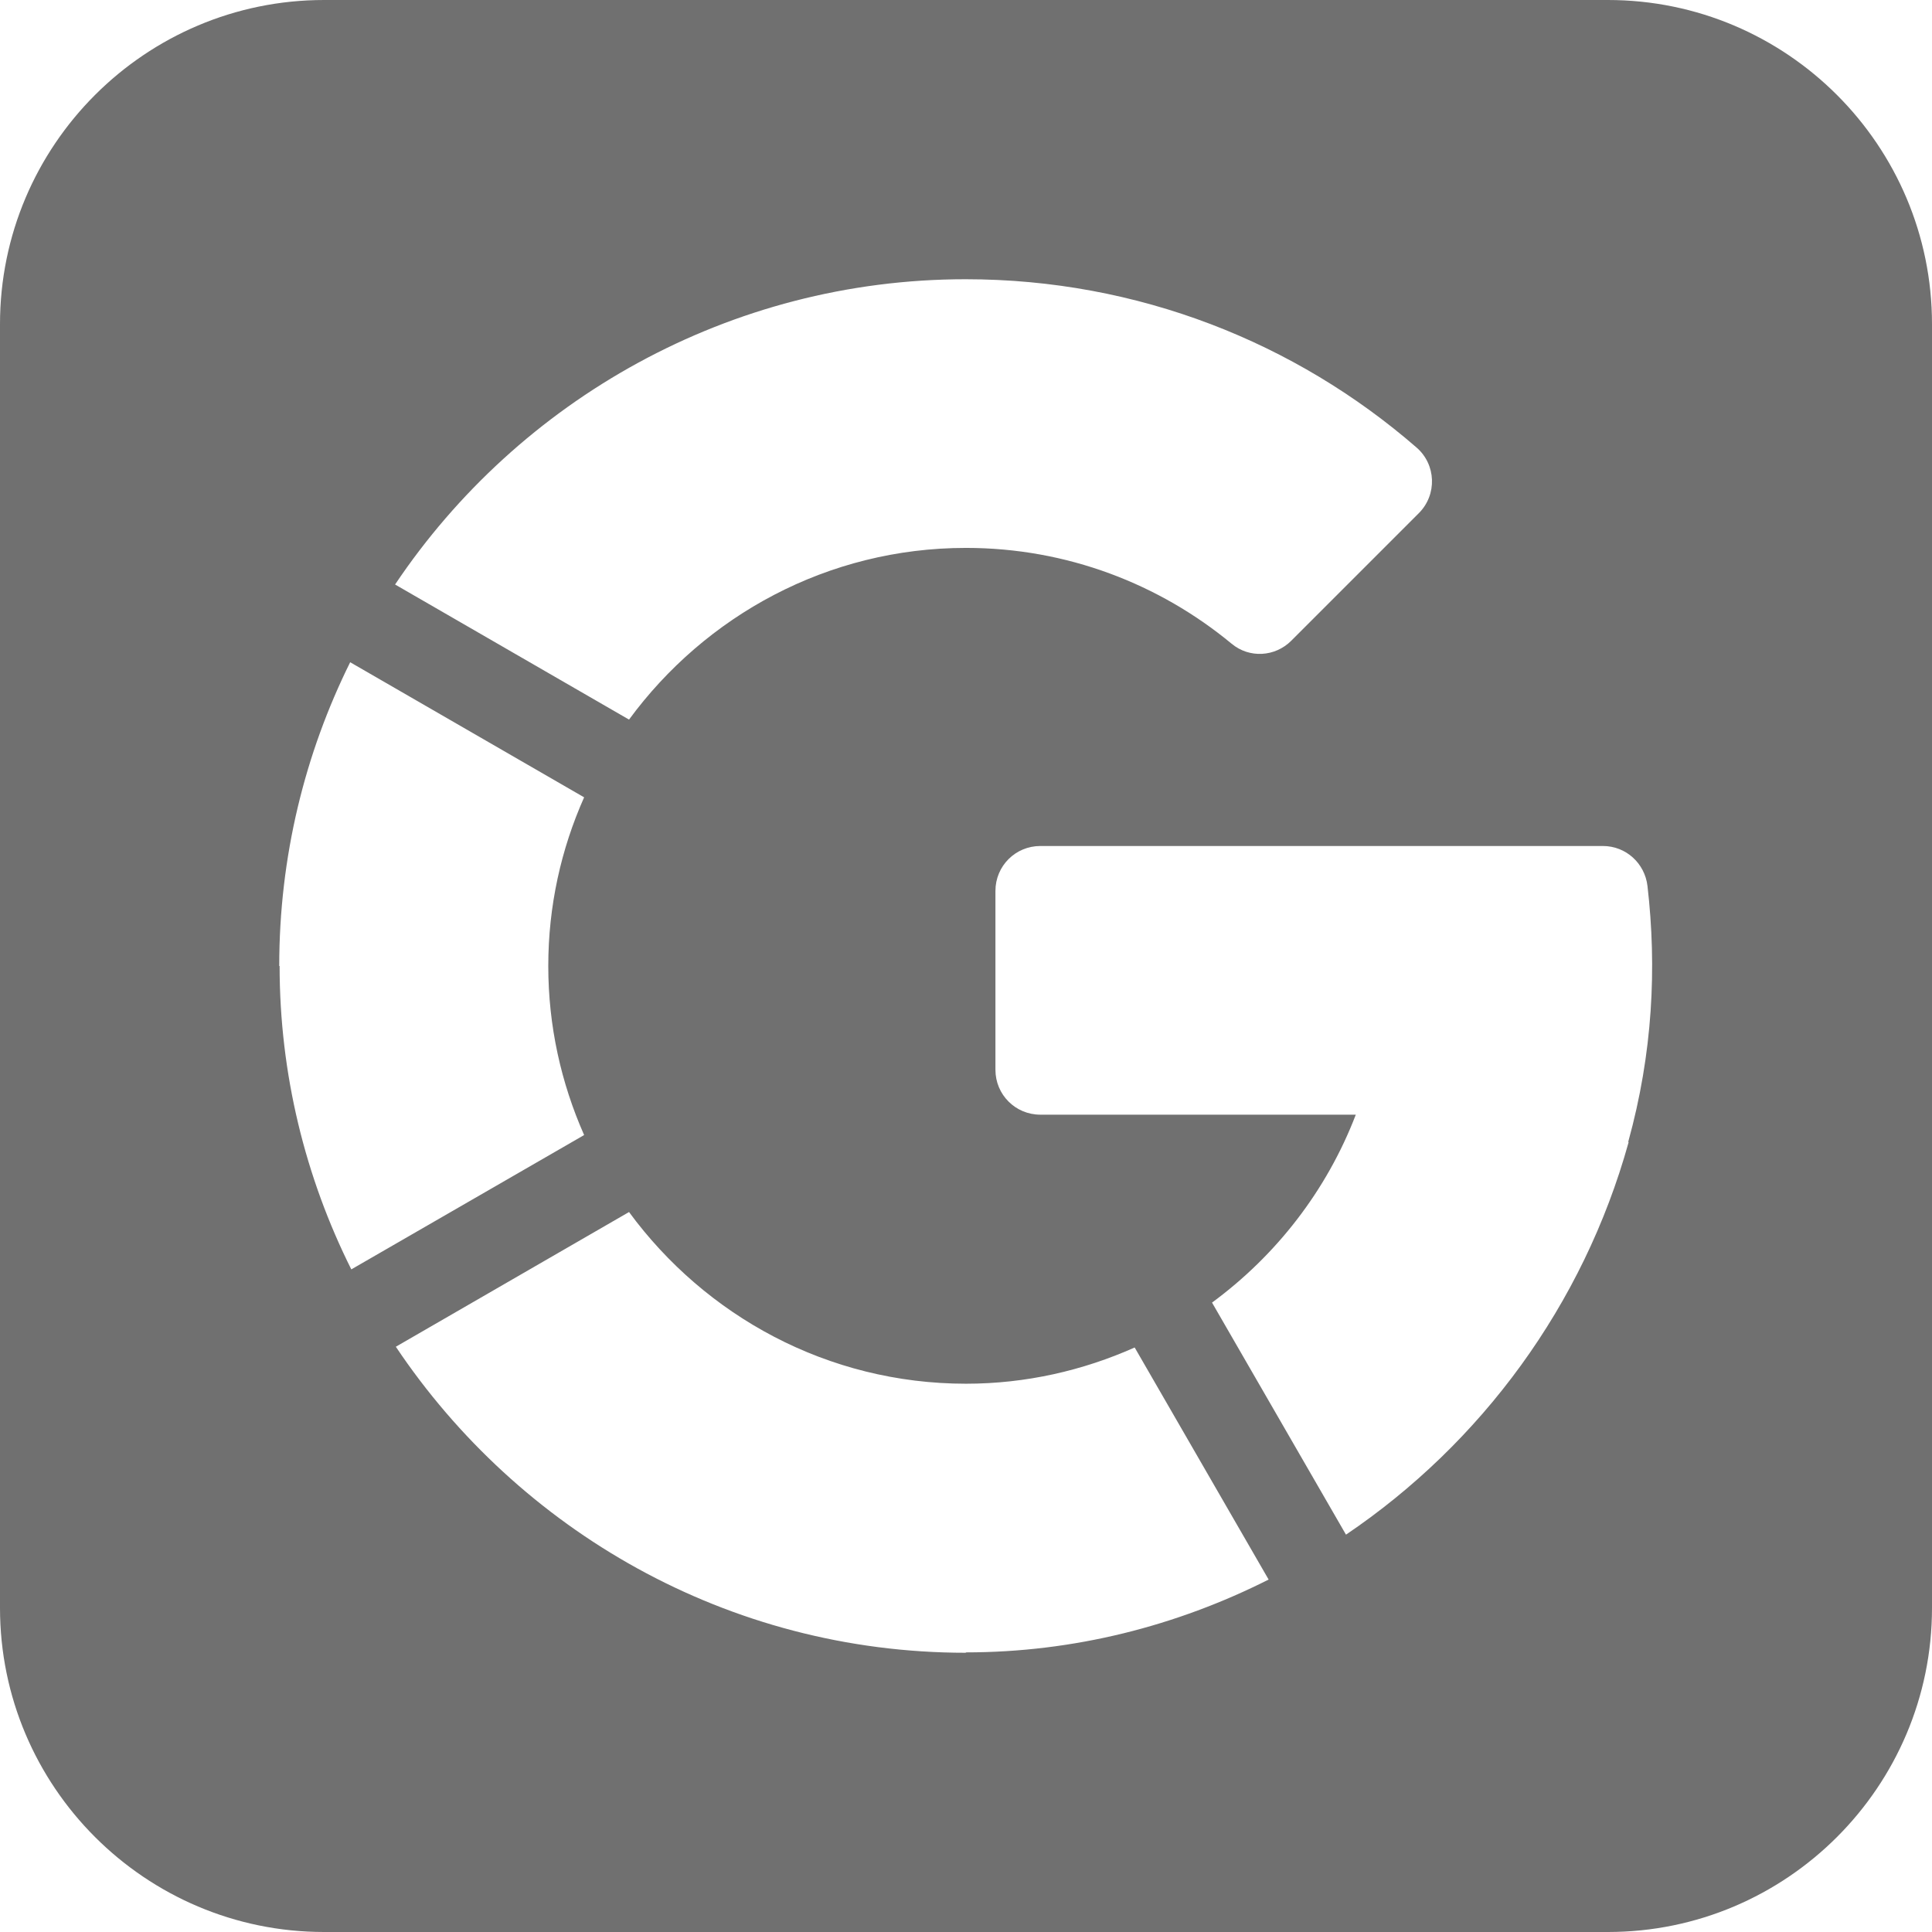
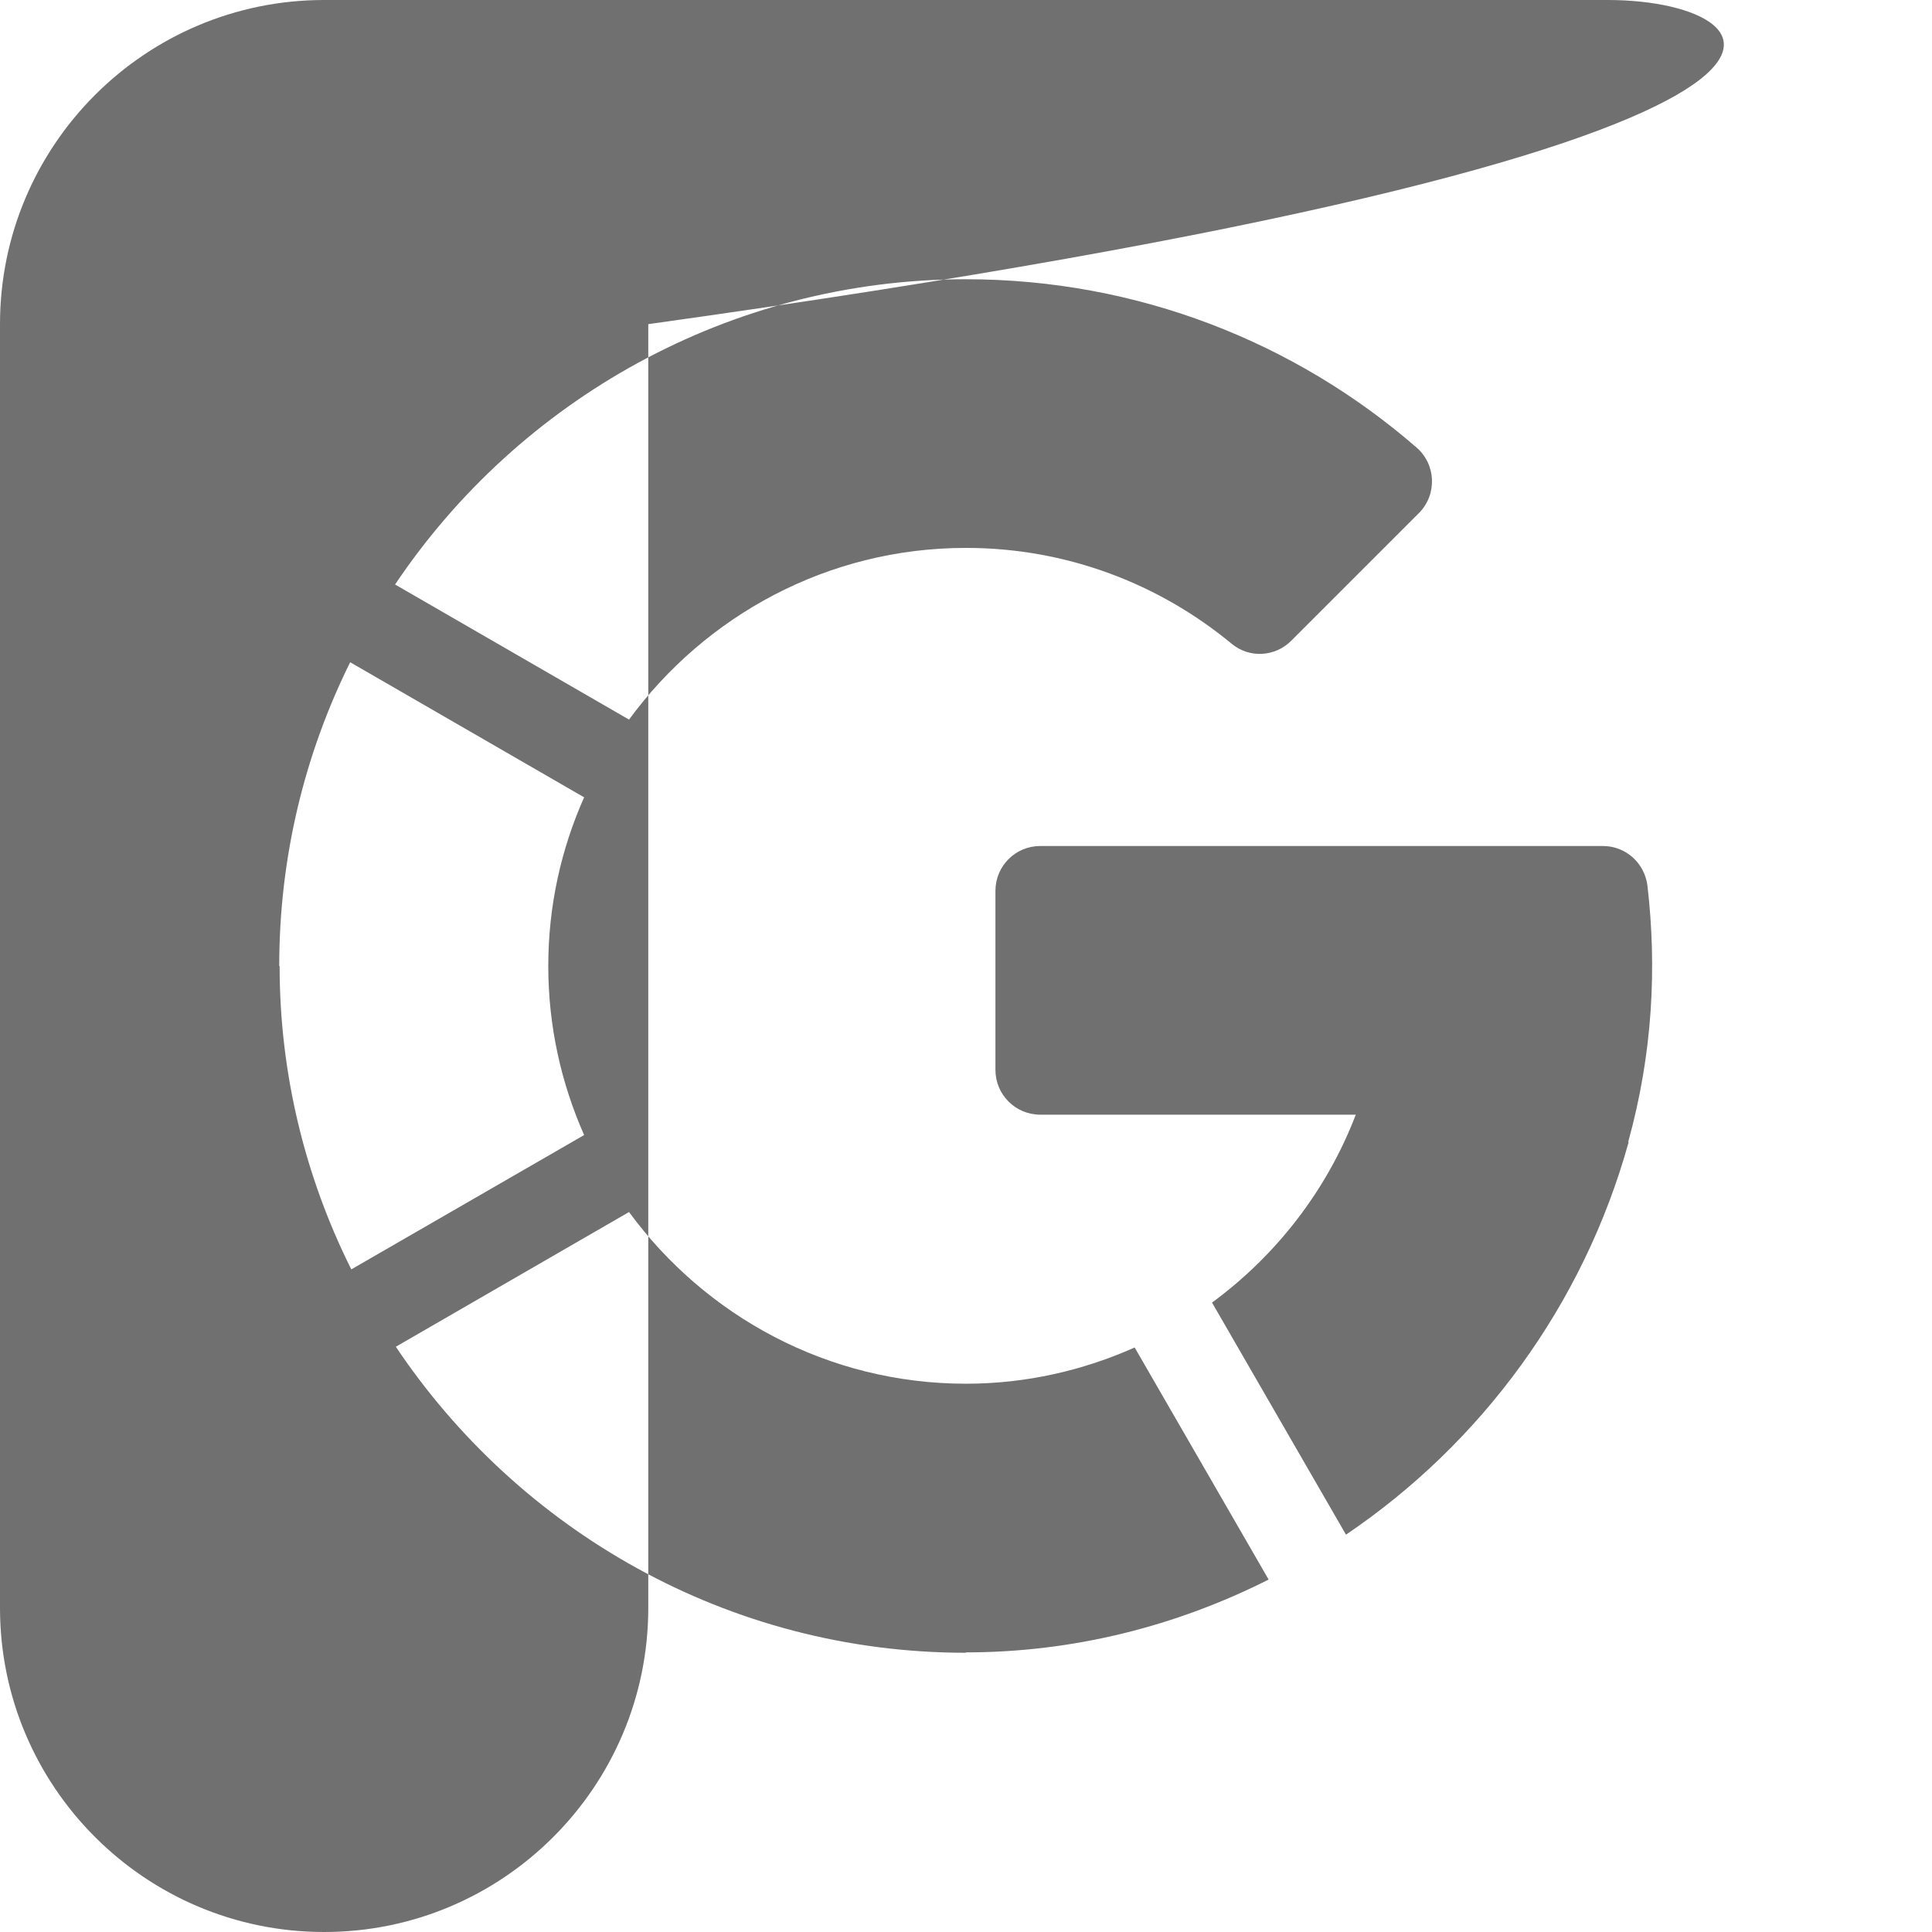
<svg xmlns="http://www.w3.org/2000/svg" id="Layer_1" data-name="Layer 1" baseProfile="tiny" version="1.2" viewBox="0 0 512 512">
-   <path d="M426.1,0H85.9C38.5,0,0,38.5,0,85.9v340.2c0,47.4,38.5,85.9,85.9,85.9h340.2c47.4,0,85.9-38.5,85.9-85.9V85.9C512,38.5,473.5,0,426.1,0ZM255.9,74c45.7,0,87.5,16.8,119.5,44.6,5.2,4.5,5.5,12.5.6,17.4l-33.8,33.8c-4.3,4.3-11.1,4.7-15.8.8-19.1-15.8-43.6-25.4-70.4-25.4-36.7,0-69.1,18-89.3,45.5l-62-35.8c32.8-48.9,88.7-80.9,151.2-80.9ZM74,256c0-29,6.8-56.3,18.8-80.5l62,35.8c-6.1,13.7-9.5,28.8-9.5,44.7,0,15.9,3.4,31,9.5,44.8l-61.7,35.6c-12.2-24.4-19-51.8-19-80.4ZM256,438c-63.3,0-118.6-32.6-151.1-81.1l61.8-35.7c20.2,27.5,52.6,45.5,89.3,45.5,15.9,0,31-3.5,44.7-9.6l35.5,61.5c-24.4,12.3-51.6,19.3-80.3,19.3ZM431.6,302.7c-12,43.2-39.1,79.8-74.9,104l-35.5-61.5c17-12.5,30.4-29.7,38.1-49.8h-83.6c-6.6,0-11.9-5.3-11.9-11.9v-47.4c0-6.6,5.3-11.9,11.9-11.9h149.1c6.1,0,11.1,4.6,11.8,10.6,2.5,21.6,1.4,44.3-5.1,67.8Z" fill="#707070" stroke-width="0" />
+   <path d="M426.1,0H85.9C38.5,0,0,38.5,0,85.9v340.2c0,47.4,38.5,85.9,85.9,85.9c47.4,0,85.9-38.5,85.9-85.9V85.9C512,38.5,473.5,0,426.1,0ZM255.9,74c45.7,0,87.5,16.8,119.5,44.6,5.2,4.5,5.5,12.5.6,17.4l-33.8,33.8c-4.3,4.3-11.1,4.7-15.8.8-19.1-15.8-43.6-25.4-70.4-25.4-36.7,0-69.1,18-89.3,45.5l-62-35.8c32.8-48.9,88.7-80.9,151.2-80.9ZM74,256c0-29,6.8-56.3,18.8-80.5l62,35.8c-6.1,13.7-9.5,28.8-9.5,44.7,0,15.9,3.4,31,9.5,44.8l-61.7,35.6c-12.2-24.4-19-51.8-19-80.4ZM256,438c-63.3,0-118.6-32.6-151.1-81.1l61.8-35.7c20.2,27.5,52.6,45.5,89.3,45.5,15.9,0,31-3.5,44.7-9.6l35.5,61.5c-24.4,12.3-51.6,19.3-80.3,19.3ZM431.6,302.7c-12,43.2-39.1,79.8-74.9,104l-35.5-61.5c17-12.5,30.4-29.7,38.1-49.8h-83.6c-6.6,0-11.9-5.3-11.9-11.9v-47.4c0-6.6,5.3-11.9,11.9-11.9h149.1c6.1,0,11.1,4.6,11.8,10.6,2.5,21.6,1.4,44.3-5.1,67.8Z" fill="#707070" stroke-width="0" />
</svg>